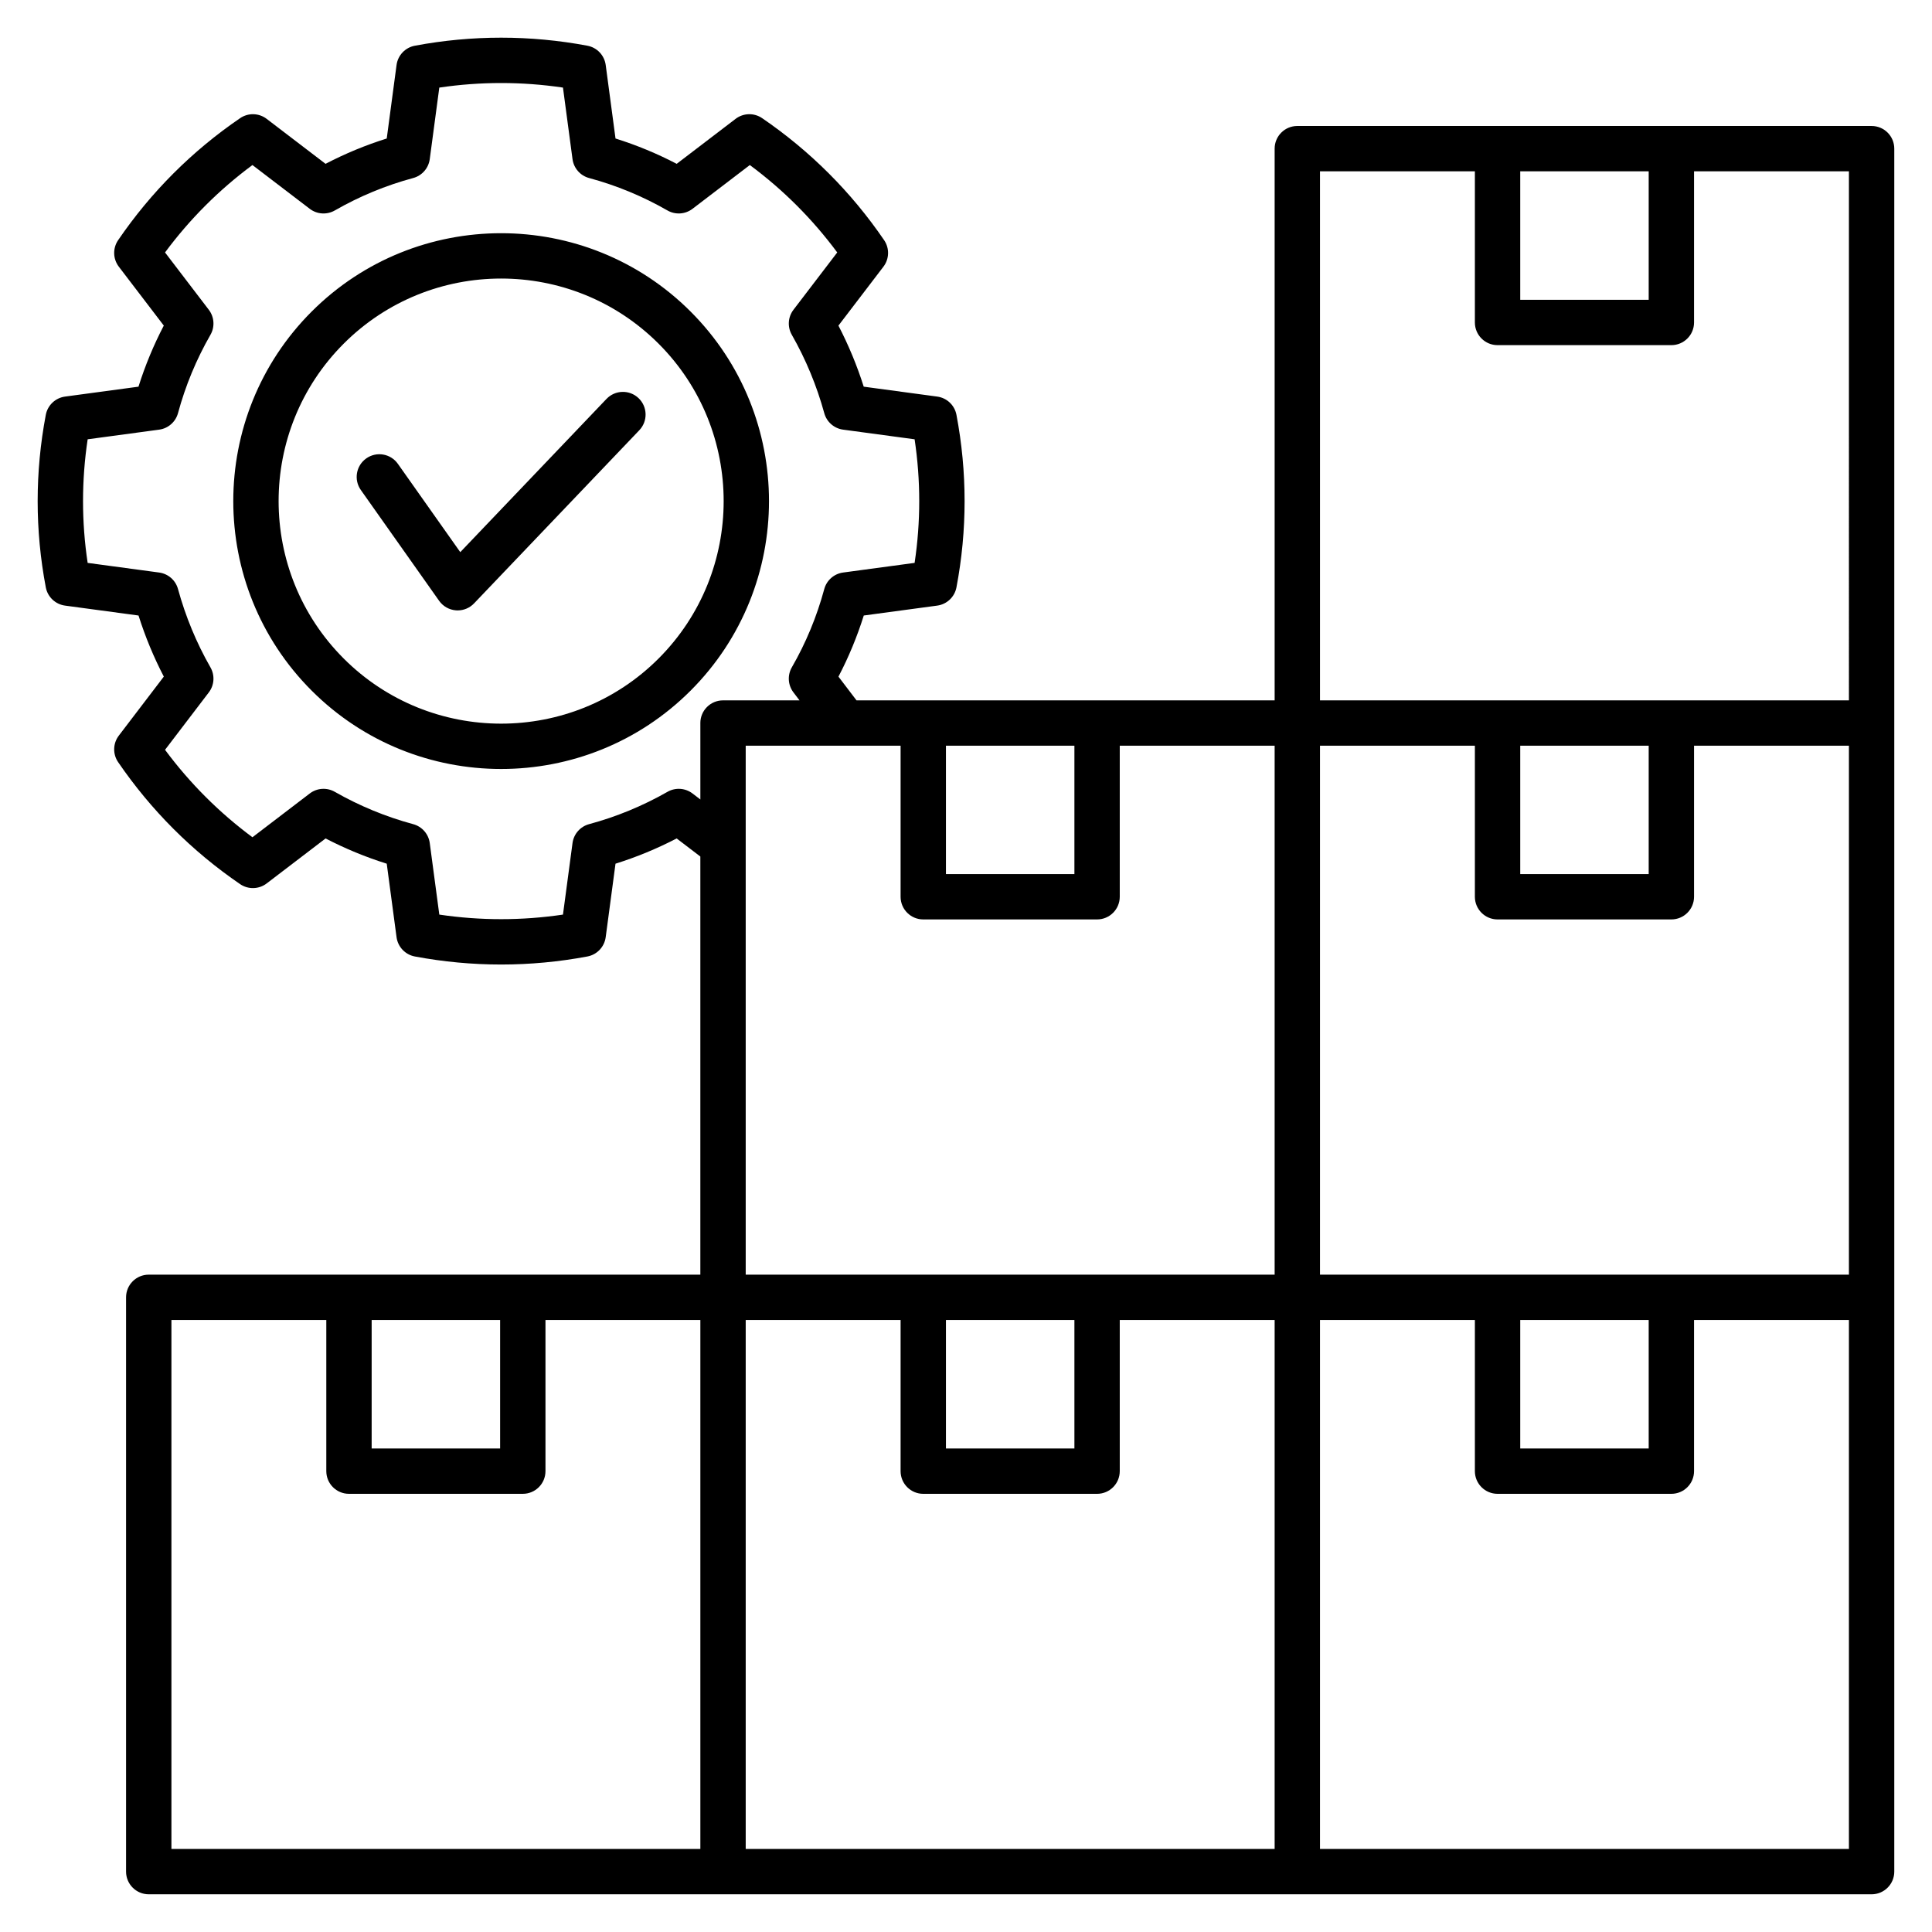
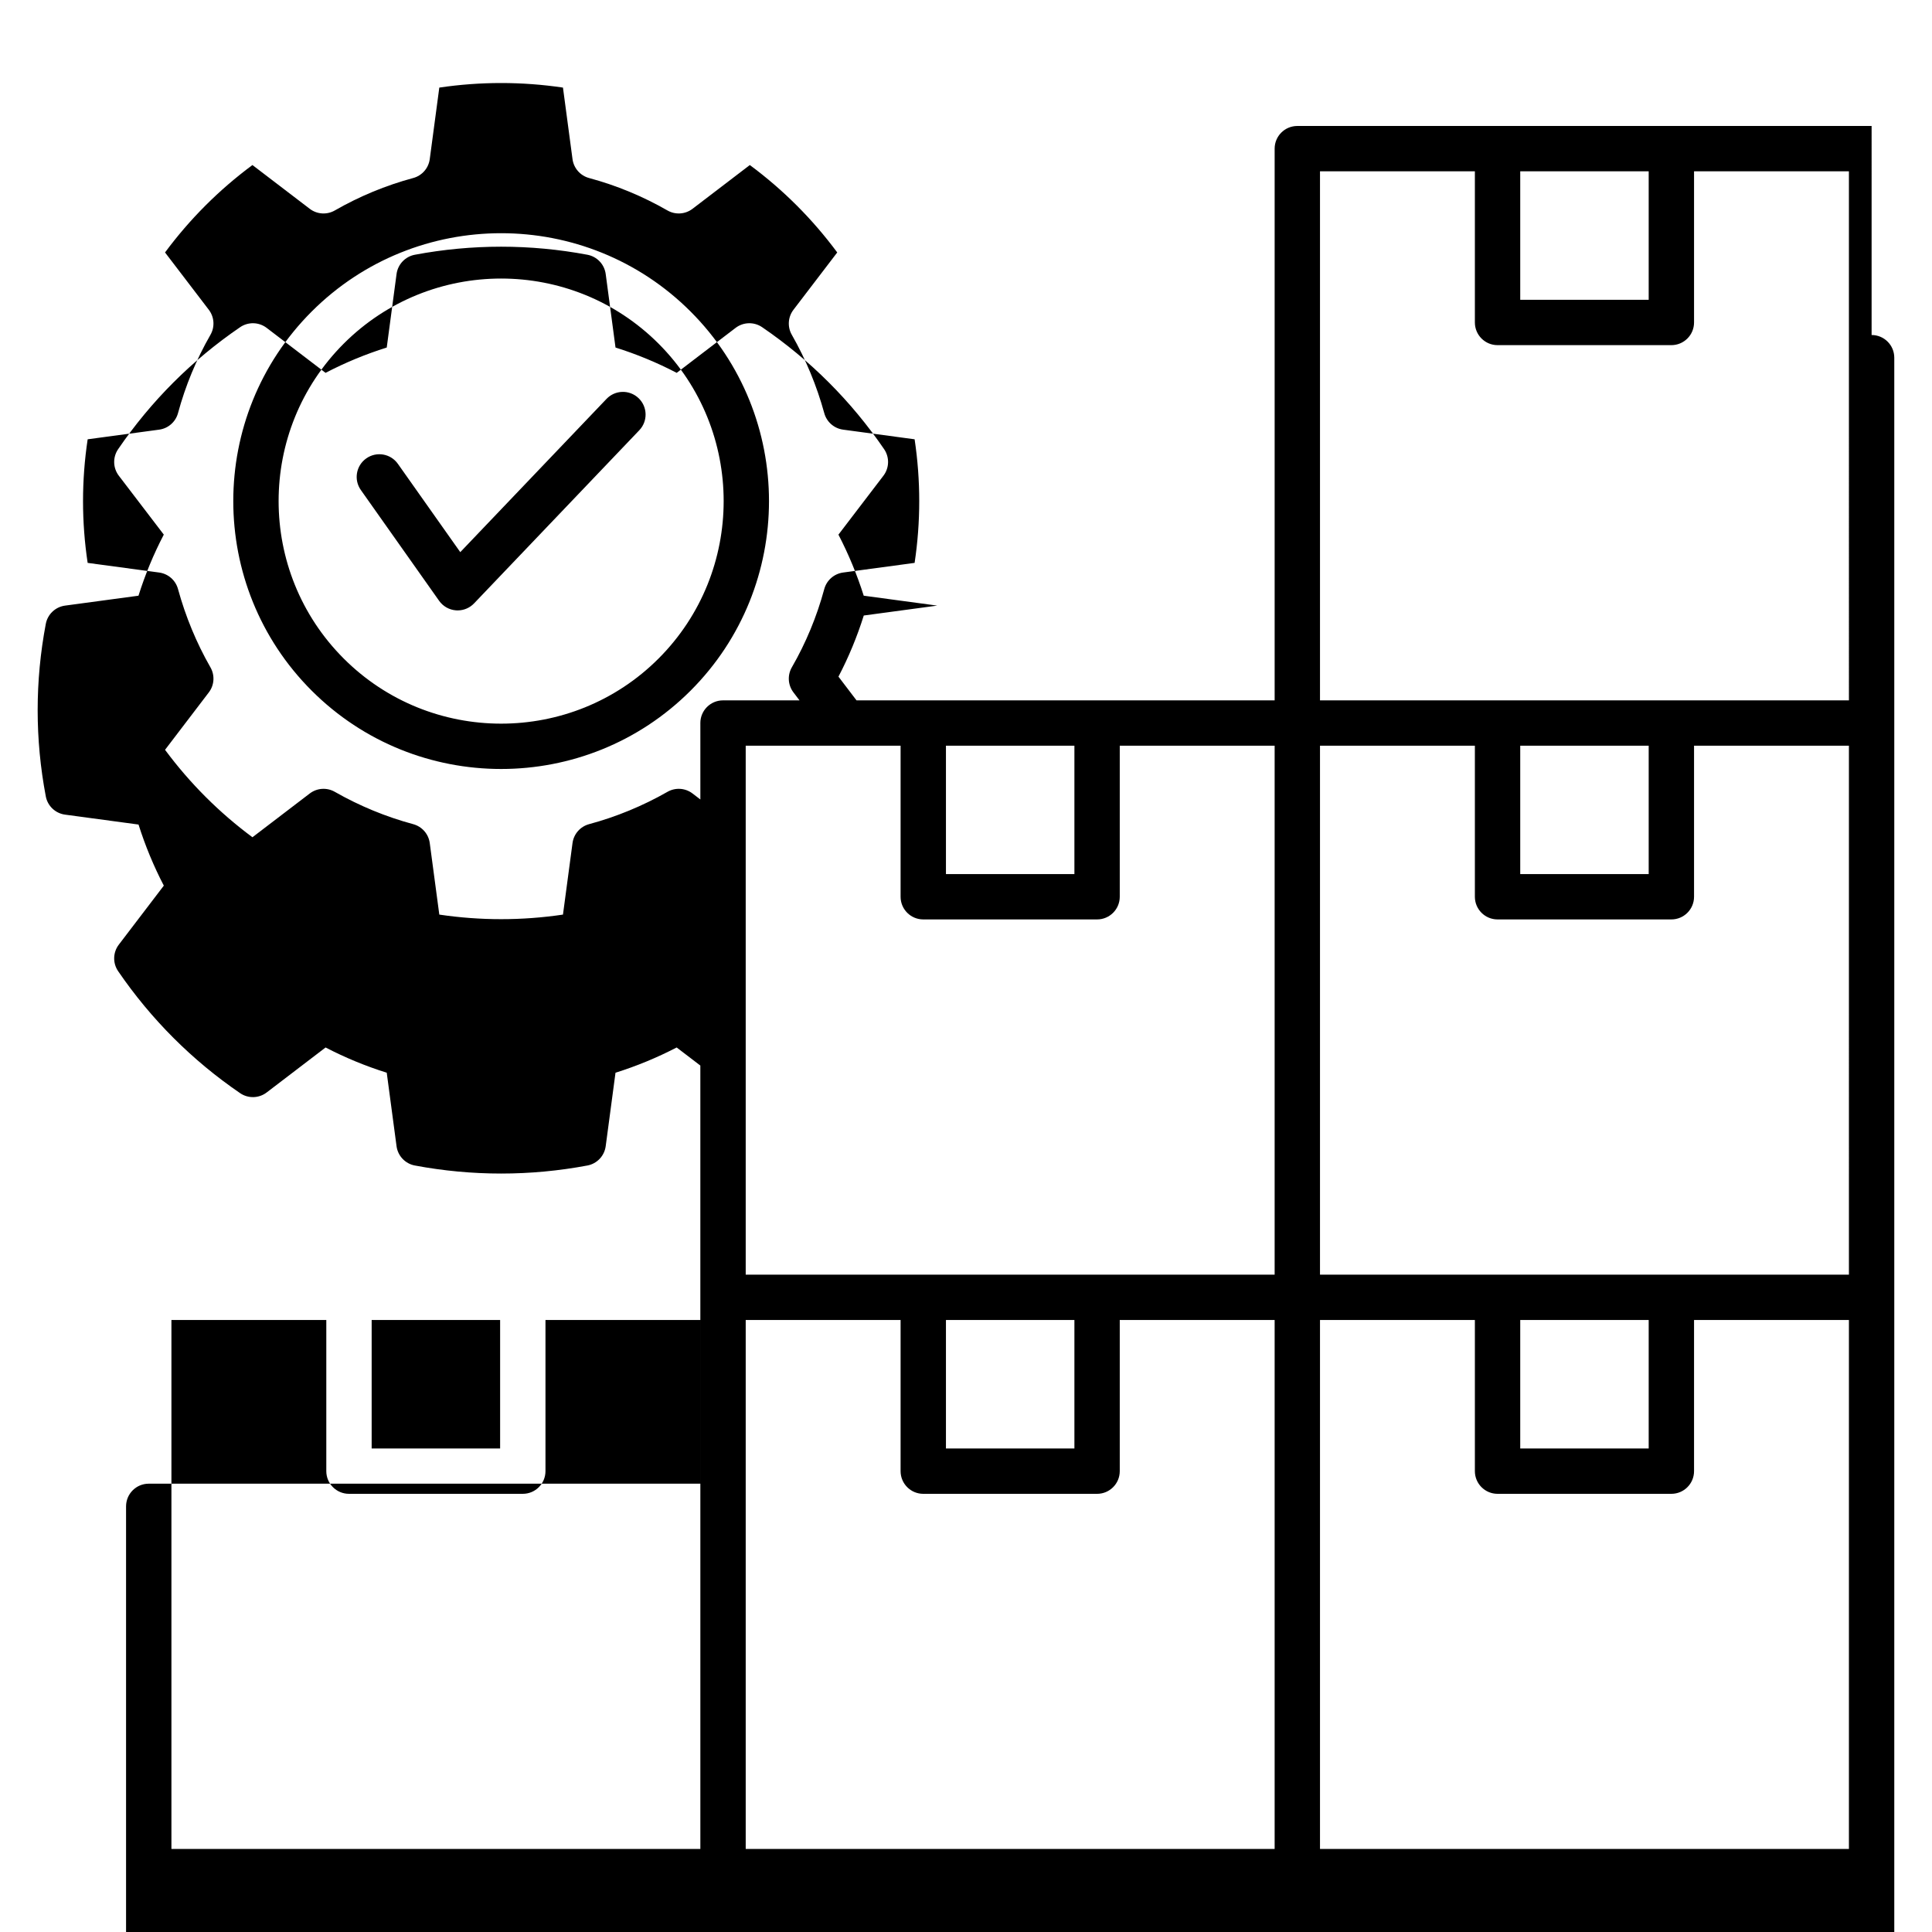
<svg xmlns="http://www.w3.org/2000/svg" id="Layer_1" viewBox="0 0 512 512" data-name="Layer 1">
-   <path d="m495.995 33.385h-152.191c-3.319 0-6.01 2.69-6.01 6.009v146.211h-110.806l-4.787-6.287c2.702-5.169 4.948-10.593 6.709-16.201l19.461-2.625c2.563-.346 4.618-2.294 5.101-4.835 2.875-15.155 2.875-30.538 0-45.721-.481-2.543-2.536-4.492-5.101-4.838l-19.474-2.626c-1.767-5.577-4.011-10.994-6.703-16.181l11.922-15.613c1.573-2.06 1.647-4.896.186-7.037-8.705-12.745-19.582-23.622-32.328-32.329-2.14-1.461-4.977-1.388-7.037.187l-15.604 11.916c-5.198-2.711-10.627-4.958-16.214-6.71l-2.6-19.479c-.344-2.572-2.3-4.633-4.851-5.111-15.17-2.843-30.555-2.843-45.725 0-2.551.478-4.507 2.539-4.851 5.111l-2.6 19.479c-5.587 1.752-11.017 3.999-16.215 6.71l-15.604-11.916c-2.062-1.574-4.899-1.647-7.037-.186-12.745 8.706-23.622 19.583-32.328 32.328-1.462 2.14-1.388 4.977.186 7.037l11.916 15.604c-2.708 5.191-4.954 10.612-6.709 16.191l-19.461 2.625c-2.564.346-4.619 2.295-5.101 4.837-2.876 15.184-2.876 30.567 0 45.722.482 2.542 2.537 4.49 5.101 4.835l19.473 2.626c1.773 5.604 4.017 11.023 6.702 16.188l-11.923 15.637c-1.572 2.062-1.646 4.9-.18 7.039 8.741 12.767 19.617 23.642 32.324 32.323 2.14 1.461 4.976 1.388 7.037-.186l15.612-11.922c5.209 2.703 10.635 4.942 16.206 6.688l2.6 19.479c.344 2.572 2.3 4.633 4.85 5.111 7.586 1.421 15.225 2.132 22.863 2.132s15.277-.711 22.862-2.132c2.551-.478 4.507-2.54 4.851-5.111l2.6-19.479c5.571-1.747 10.997-3.986 16.207-6.689l6.275 4.79v110.809h-146.18c-3.319 0-6.01 2.69-6.01 6.01v152.192c0 3.319 2.69 6.01 6.01 6.01h456.576c3.319 0 6.01-2.69 6.01-6.01v-456.603c0-3.319-2.69-6.009-6.01-6.009zm-397.502 316.431h34.044v34.043h-34.044zm87.108 140.173h-140.172v-140.173h41.045v40.053c0 3.319 2.69 6.01 6.01 6.01h46.063c3.319 0 6.01-2.69 6.01-6.01v-40.053h41.045v140.173zm65.085-292.365h34.043v34.016h-34.043zm-65.084-6.009v20.252l-2.079-1.587c-1.917-1.463-4.527-1.64-6.623-.443-6.562 3.742-13.554 6.626-20.782 8.573-2.34.63-4.072 2.605-4.394 5.007l-2.531 18.961c-10.892 1.614-21.882 1.615-32.771 0l-2.531-18.961c-.321-2.402-2.054-4.377-4.395-5.007-7.229-1.947-14.221-4.832-20.78-8.573-2.098-1.196-4.706-1.021-6.625.444l-15.188 11.598c-8.822-6.539-16.59-14.307-23.164-23.17l11.601-15.214c1.466-1.921 1.638-4.533.437-6.63-3.705-6.472-6.601-13.46-8.604-20.77-.638-2.326-2.604-4.045-4.992-4.367l-18.95-2.556c-1.633-10.877-1.632-21.859.002-32.754l18.948-2.556c2.396-.323 4.366-2.052 4.997-4.387 1.959-7.244 4.851-14.223 8.595-20.742 1.206-2.099 1.034-4.717-.435-6.641l-11.599-15.188c6.552-8.846 14.318-16.612 23.164-23.165l15.188 11.599c1.924 1.468 4.54 1.641 6.641.435 6.526-3.749 13.513-6.639 20.765-8.593 2.341-.63 4.073-2.605 4.395-5.007l2.531-18.961c10.89-1.613 21.88-1.613 32.771 0l2.531 18.961c.321 2.402 2.054 4.377 4.394 5.007 7.252 1.954 14.238 4.844 20.767 8.593 2.101 1.206 4.716 1.033 6.64-.436l15.188-11.598c8.847 6.552 16.613 14.319 23.165 23.165l-11.599 15.189c-1.465 1.918-1.64 4.527-.443 6.624 3.723 6.528 6.619 13.519 8.608 20.778.638 2.326 2.604 4.045 4.992 4.367l18.948 2.556c1.633 10.895 1.634 21.876 0 32.754l-18.949 2.556c-2.396.323-4.366 2.052-4.997 4.387-1.973 7.293-4.862 14.269-8.59 20.733-1.209 2.098-1.042 4.716.425 6.643l1.609 2.114h-20.271c-3.319 0-6.01 2.69-6.01 6.009zm152.192 298.375h-140.173v-140.173h41.045v40.053c0 3.319 2.69 6.01 6.01 6.01h46.062c3.319 0 6.01-2.69 6.01-6.01v-40.053h41.046zm-87.108-106.13v-34.043h34.043v34.043zm87.108-46.062h-140.173v-140.174h41.045v40.025c0 3.319 2.69 6.009 6.01 6.009h46.062c3.319 0 6.01-2.69 6.01-6.009v-40.025h41.046v140.173zm65.084-292.395h34.043v34.044h-34.043zm87.107 444.586h-140.172v-140.173h41.045v40.053c0 3.319 2.69 6.01 6.01 6.01h46.062c3.319 0 6.01-2.69 6.01-6.01v-40.053h41.045zm-87.107-106.13v-34.043h34.043v34.043zm87.107-46.062h-140.172v-140.173h41.045v40.025c0 3.319 2.69 6.009 6.01 6.009h46.062c3.319 0 6.01-2.69 6.01-6.009v-40.025h41.045zm-87.107-106.157v-34.016h34.043v34.016zm87.107-46.035h-140.172v-140.202h41.045v40.054c0 3.319 2.69 6.009 6.01 6.009h46.062c3.319 0 6.01-2.69 6.01-6.009v-40.054h41.045zm-407.391-103.037c-27.695 27.696-27.695 72.759 0 100.455 13.844 13.843 32.028 20.765 50.213 20.765s36.369-6.922 50.213-20.765c27.695-27.696 27.695-72.759 0-100.455-27.688-27.688-72.738-27.688-100.426 0zm91.928 91.956c-23.002 23.001-60.428 23.001-83.43 0-23.009-23.009-23.009-60.448 0-83.457 23.002-23.002 60.428-23.002 83.43 0 23.009 23.009 23.009 60.448 0 83.457zm-5.294-69.009c2.401 2.292 2.49 6.095.199 8.497l-43.796 45.893c-1.139 1.192-2.711 1.86-4.348 1.86-.146 0-.294-.005-.441-.016-1.791-.132-3.43-1.058-4.467-2.525l-20.749-29.367c-1.915-2.71-1.271-6.46 1.44-8.376 2.71-1.915 6.46-1.271 8.376 1.44l16.535 23.403 38.754-40.61c2.292-2.402 6.097-2.49 8.496-.199z" />
+   <path d="m495.995 33.385h-152.191c-3.319 0-6.01 2.69-6.01 6.009v146.211h-110.806l-4.787-6.287c2.702-5.169 4.948-10.593 6.709-16.201l19.461-2.625l-19.474-2.626c-1.767-5.577-4.011-10.994-6.703-16.181l11.922-15.613c1.573-2.06 1.647-4.896.186-7.037-8.705-12.745-19.582-23.622-32.328-32.329-2.14-1.461-4.977-1.388-7.037.187l-15.604 11.916c-5.198-2.711-10.627-4.958-16.214-6.71l-2.6-19.479c-.344-2.572-2.3-4.633-4.851-5.111-15.17-2.843-30.555-2.843-45.725 0-2.551.478-4.507 2.539-4.851 5.111l-2.6 19.479c-5.587 1.752-11.017 3.999-16.215 6.71l-15.604-11.916c-2.062-1.574-4.899-1.647-7.037-.186-12.745 8.706-23.622 19.583-32.328 32.328-1.462 2.14-1.388 4.977.186 7.037l11.916 15.604c-2.708 5.191-4.954 10.612-6.709 16.191l-19.461 2.625c-2.564.346-4.619 2.295-5.101 4.837-2.876 15.184-2.876 30.567 0 45.722.482 2.542 2.537 4.49 5.101 4.835l19.473 2.626c1.773 5.604 4.017 11.023 6.702 16.188l-11.923 15.637c-1.572 2.062-1.646 4.9-.18 7.039 8.741 12.767 19.617 23.642 32.324 32.323 2.14 1.461 4.976 1.388 7.037-.186l15.612-11.922c5.209 2.703 10.635 4.942 16.206 6.688l2.6 19.479c.344 2.572 2.3 4.633 4.85 5.111 7.586 1.421 15.225 2.132 22.863 2.132s15.277-.711 22.862-2.132c2.551-.478 4.507-2.54 4.851-5.111l2.6-19.479c5.571-1.747 10.997-3.986 16.207-6.689l6.275 4.79v110.809h-146.18c-3.319 0-6.01 2.69-6.01 6.01v152.192c0 3.319 2.69 6.01 6.01 6.01h456.576c3.319 0 6.01-2.69 6.01-6.01v-456.603c0-3.319-2.69-6.009-6.01-6.009zm-397.502 316.431h34.044v34.043h-34.044zm87.108 140.173h-140.172v-140.173h41.045v40.053c0 3.319 2.69 6.01 6.01 6.01h46.063c3.319 0 6.01-2.69 6.01-6.01v-40.053h41.045v140.173zm65.085-292.365h34.043v34.016h-34.043zm-65.084-6.009v20.252l-2.079-1.587c-1.917-1.463-4.527-1.64-6.623-.443-6.562 3.742-13.554 6.626-20.782 8.573-2.34.63-4.072 2.605-4.394 5.007l-2.531 18.961c-10.892 1.614-21.882 1.615-32.771 0l-2.531-18.961c-.321-2.402-2.054-4.377-4.395-5.007-7.229-1.947-14.221-4.832-20.78-8.573-2.098-1.196-4.706-1.021-6.625.444l-15.188 11.598c-8.822-6.539-16.59-14.307-23.164-23.17l11.601-15.214c1.466-1.921 1.638-4.533.437-6.63-3.705-6.472-6.601-13.46-8.604-20.77-.638-2.326-2.604-4.045-4.992-4.367l-18.95-2.556c-1.633-10.877-1.632-21.859.002-32.754l18.948-2.556c2.396-.323 4.366-2.052 4.997-4.387 1.959-7.244 4.851-14.223 8.595-20.742 1.206-2.099 1.034-4.717-.435-6.641l-11.599-15.188c6.552-8.846 14.318-16.612 23.164-23.165l15.188 11.599c1.924 1.468 4.54 1.641 6.641.435 6.526-3.749 13.513-6.639 20.765-8.593 2.341-.63 4.073-2.605 4.395-5.007l2.531-18.961c10.89-1.613 21.88-1.613 32.771 0l2.531 18.961c.321 2.402 2.054 4.377 4.394 5.007 7.252 1.954 14.238 4.844 20.767 8.593 2.101 1.206 4.716 1.033 6.64-.436l15.188-11.598c8.847 6.552 16.613 14.319 23.165 23.165l-11.599 15.189c-1.465 1.918-1.64 4.527-.443 6.624 3.723 6.528 6.619 13.519 8.608 20.778.638 2.326 2.604 4.045 4.992 4.367l18.948 2.556c1.633 10.895 1.634 21.876 0 32.754l-18.949 2.556c-2.396.323-4.366 2.052-4.997 4.387-1.973 7.293-4.862 14.269-8.59 20.733-1.209 2.098-1.042 4.716.425 6.643l1.609 2.114h-20.271c-3.319 0-6.01 2.69-6.01 6.009zm152.192 298.375h-140.173v-140.173h41.045v40.053c0 3.319 2.69 6.01 6.01 6.01h46.062c3.319 0 6.01-2.69 6.01-6.01v-40.053h41.046zm-87.108-106.13v-34.043h34.043v34.043zm87.108-46.062h-140.173v-140.174h41.045v40.025c0 3.319 2.69 6.009 6.01 6.009h46.062c3.319 0 6.01-2.69 6.01-6.009v-40.025h41.046v140.173zm65.084-292.395h34.043v34.044h-34.043zm87.107 444.586h-140.172v-140.173h41.045v40.053c0 3.319 2.69 6.01 6.01 6.01h46.062c3.319 0 6.01-2.69 6.01-6.01v-40.053h41.045zm-87.107-106.13v-34.043h34.043v34.043zm87.107-46.062h-140.172v-140.173h41.045v40.025c0 3.319 2.69 6.009 6.01 6.009h46.062c3.319 0 6.01-2.69 6.01-6.009v-40.025h41.045zm-87.107-106.157v-34.016h34.043v34.016zm87.107-46.035h-140.172v-140.202h41.045v40.054c0 3.319 2.69 6.009 6.01 6.009h46.062c3.319 0 6.01-2.69 6.01-6.009v-40.054h41.045zm-407.391-103.037c-27.695 27.696-27.695 72.759 0 100.455 13.844 13.843 32.028 20.765 50.213 20.765s36.369-6.922 50.213-20.765c27.695-27.696 27.695-72.759 0-100.455-27.688-27.688-72.738-27.688-100.426 0zm91.928 91.956c-23.002 23.001-60.428 23.001-83.43 0-23.009-23.009-23.009-60.448 0-83.457 23.002-23.002 60.428-23.002 83.43 0 23.009 23.009 23.009 60.448 0 83.457zm-5.294-69.009c2.401 2.292 2.49 6.095.199 8.497l-43.796 45.893c-1.139 1.192-2.711 1.86-4.348 1.86-.146 0-.294-.005-.441-.016-1.791-.132-3.43-1.058-4.467-2.525l-20.749-29.367c-1.915-2.71-1.271-6.46 1.44-8.376 2.71-1.915 6.46-1.271 8.376 1.44l16.535 23.403 38.754-40.61c2.292-2.402 6.097-2.49 8.496-.199z" />
</svg>